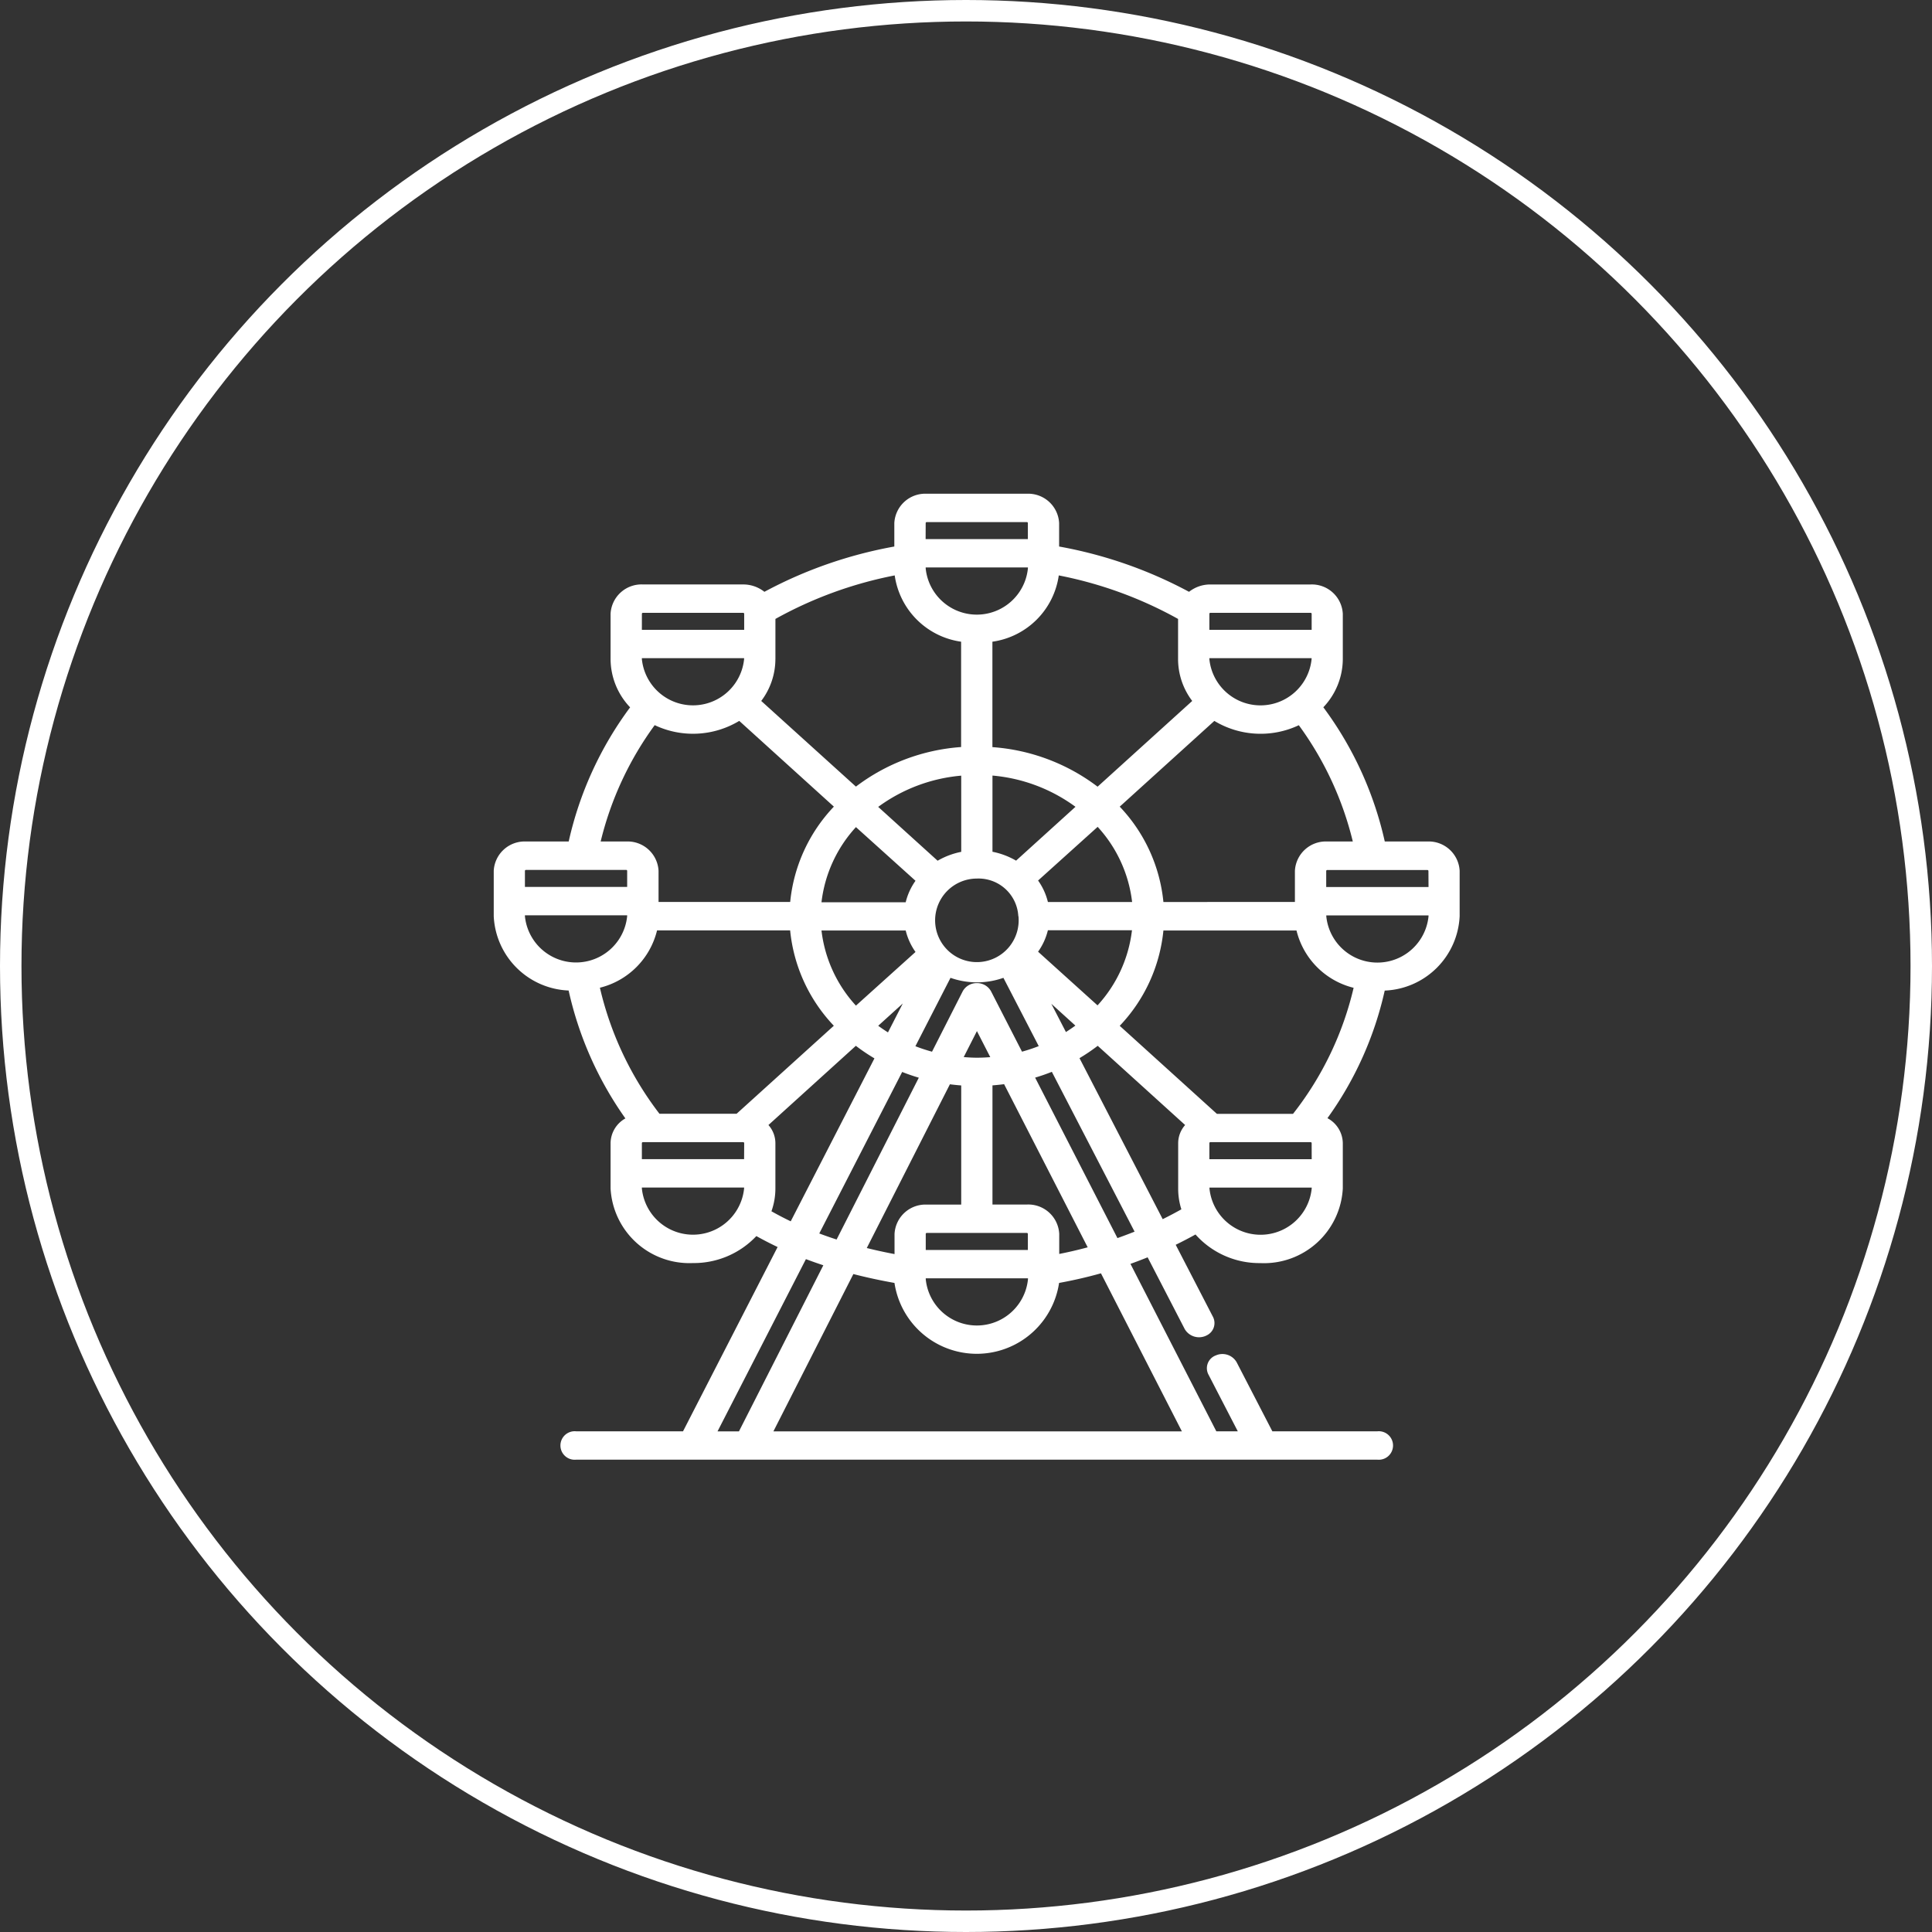
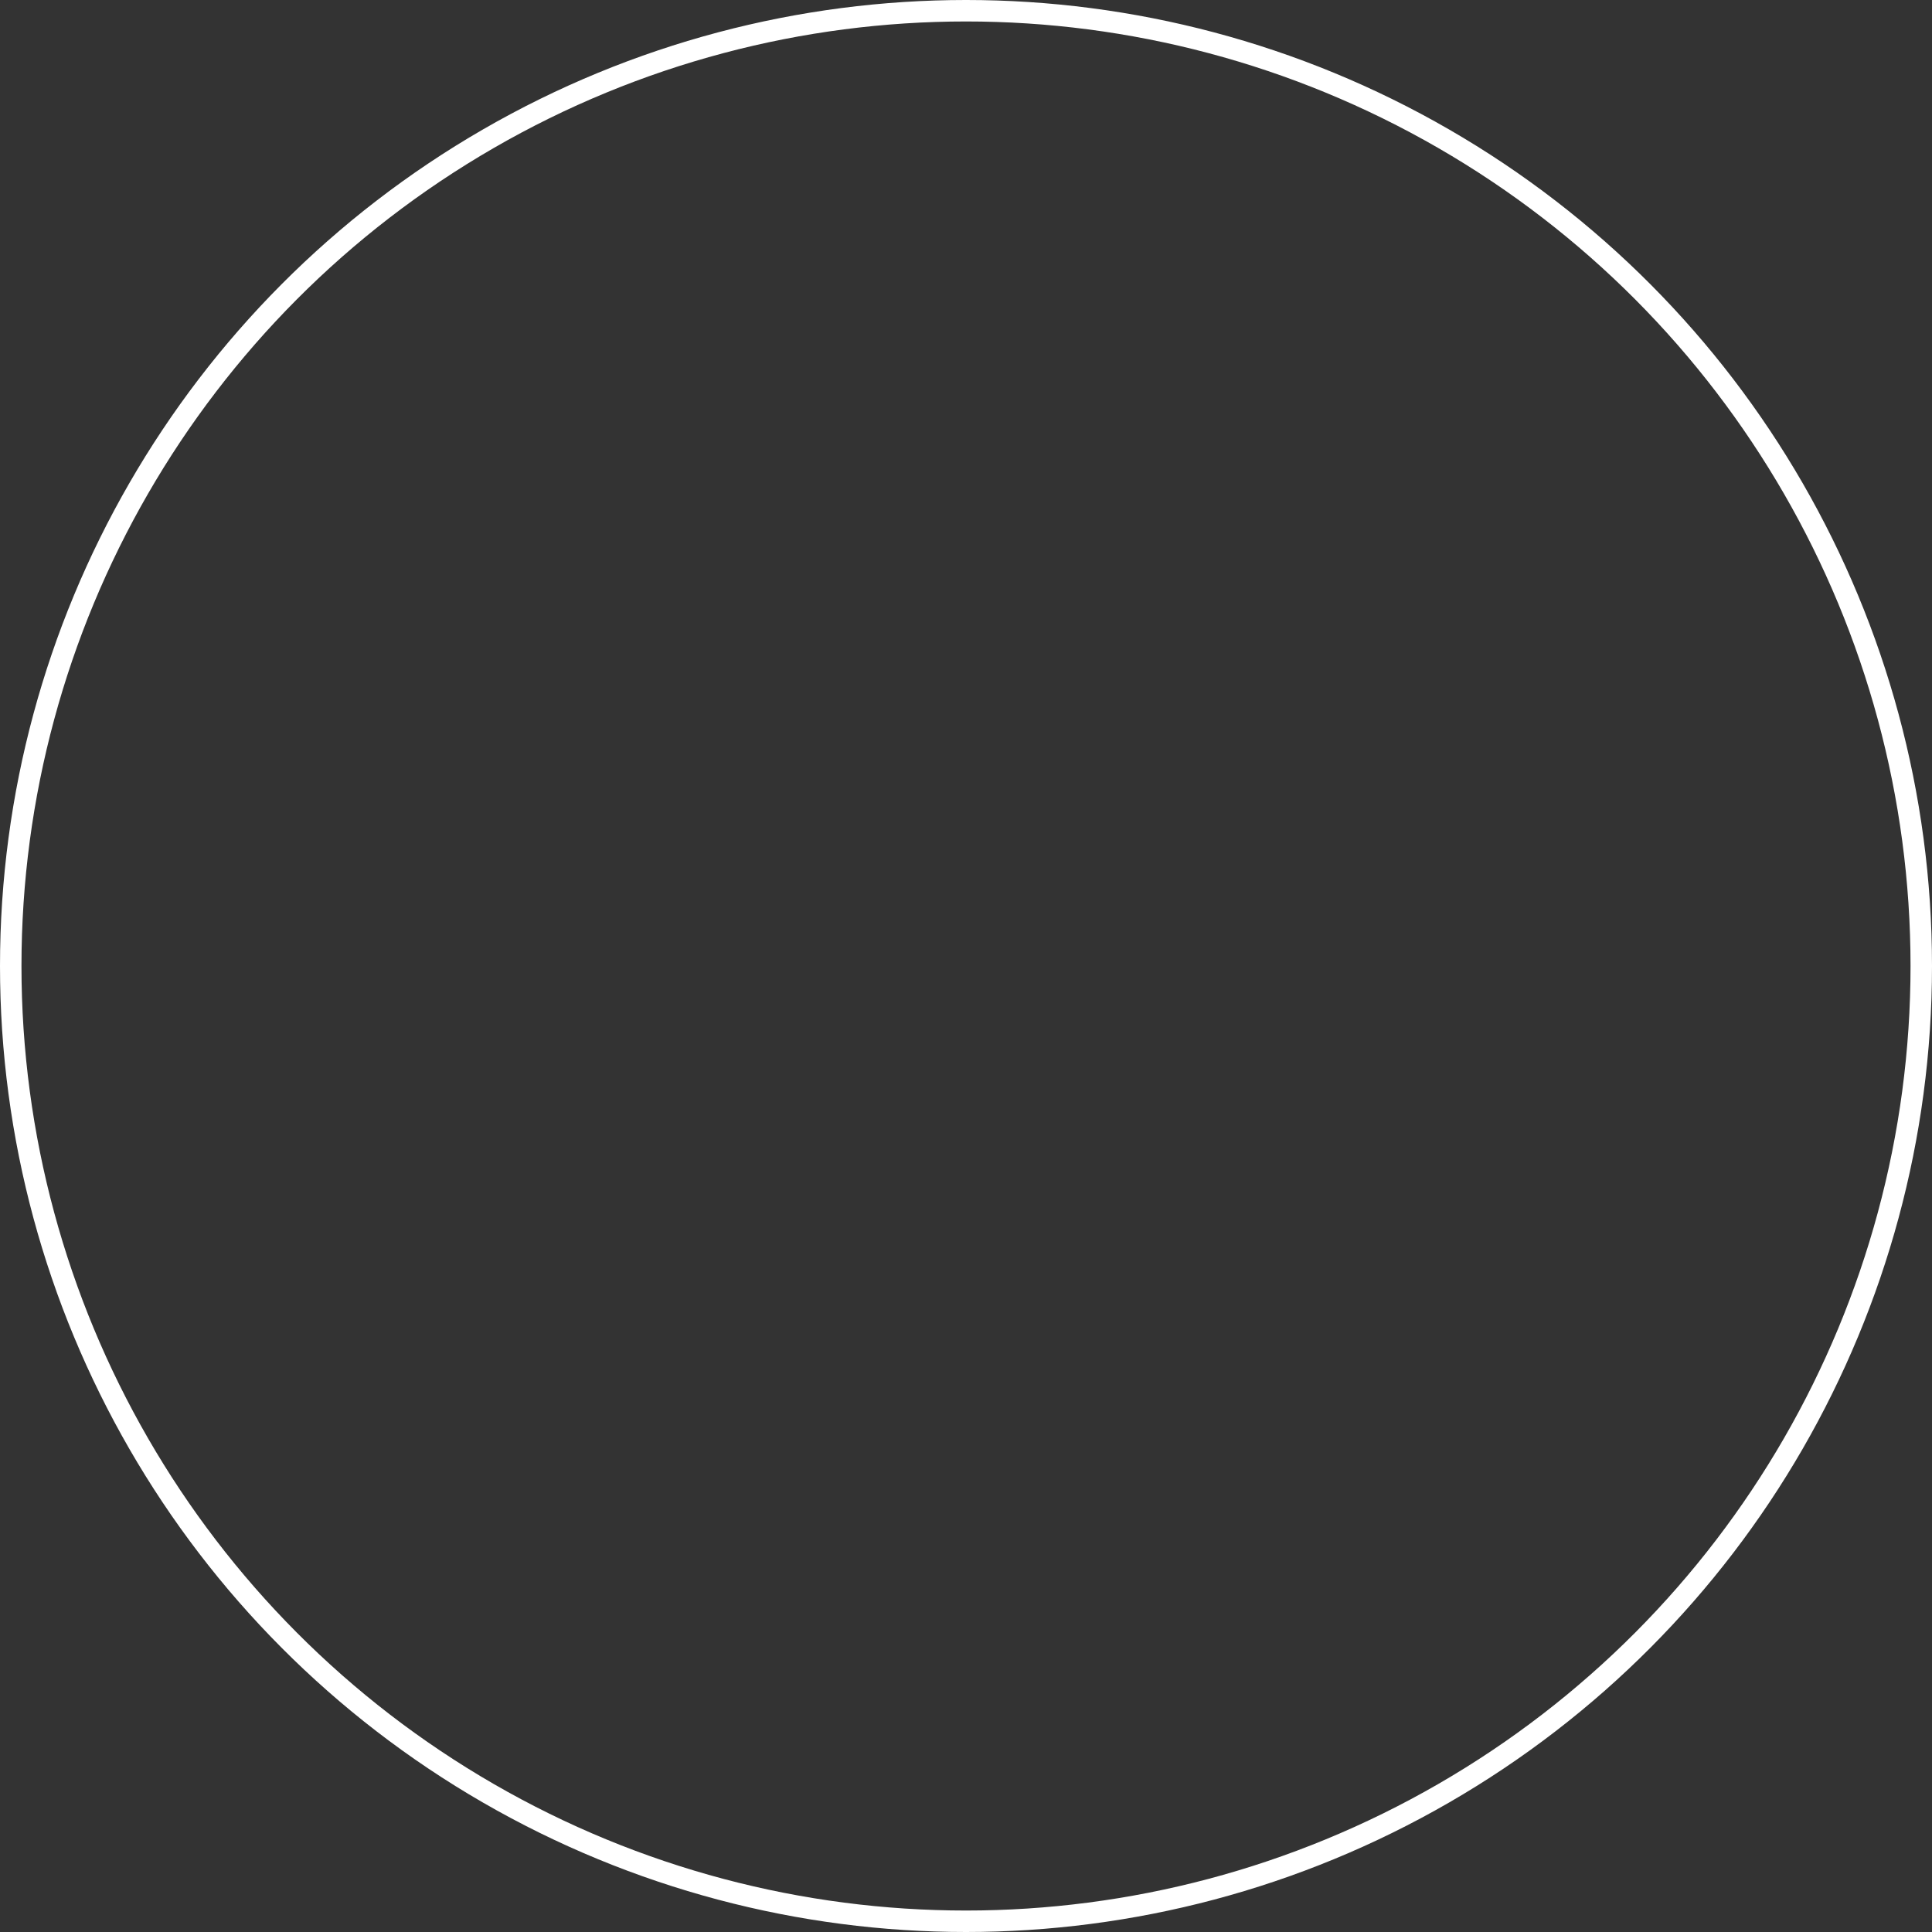
<svg xmlns="http://www.w3.org/2000/svg" width="90" height="90" viewBox="0 0 90 90">
  <rect x="0" y="0" width="90" height="90" fill="#333333" stroke="none" />
  <g id="Group_770" data-name="Group 770" transform="translate(-492 -201)">
    <g id="park" transform="translate(490.953 224)">
      <g id="Group_769" data-name="Group 769" transform="translate(24.047)">
-         <path id="Path_306" data-name="Path 306" d="M67.54,16.2H65.555a16.492,16.492,0,0,0-2.862-6.252A3.277,3.277,0,0,0,63.6,7.705V5.592A1.443,1.443,0,0,0,62.1,4.227H57.432a1.59,1.59,0,0,0-.995.342,20.414,20.414,0,0,0-6.052-2.11V1.365A1.443,1.443,0,0,0,48.88,0H44.214a1.443,1.443,0,0,0-1.506,1.365V2.459a20.406,20.406,0,0,0-6.052,2.11,1.59,1.59,0,0,0-.995-.343H31A1.443,1.443,0,0,0,29.49,5.592V7.705A3.277,3.277,0,0,0,30.4,9.951,16.5,16.5,0,0,0,27.539,16.2H25.553a1.443,1.443,0,0,0-1.506,1.365v2.114a3.638,3.638,0,0,0,3.489,3.463A16.453,16.453,0,0,0,30.18,29.1a1.339,1.339,0,0,0-.69,1.146v2.114a3.676,3.676,0,0,0,3.839,3.478,4,4,0,0,0,2.952-1.257q.482.269.99.51l-4.406,8.585H27.886a.664.664,0,1,0,0,1.321H65.208a.664.664,0,1,0,0-1.321h-4.89l-1.664-3.218a.763.763,0,0,0-.969-.318.635.635,0,0,0-.351.878l1.374,2.658h-1l-4-7.8q.4-.144.8-.305l1.729,3.344a.773.773,0,0,0,1.029.289.635.635,0,0,0,.291-.85l-1.741-3.367q.467-.228.922-.48a3.987,3.987,0,0,0,3.019,1.333A3.676,3.676,0,0,0,63.6,32.363V30.249a1.342,1.342,0,0,0-.716-1.16,16.192,16.192,0,0,0,2.669-5.944,3.638,3.638,0,0,0,3.49-3.463V17.568A1.443,1.443,0,0,0,67.54,16.2Zm-3.475,0h-1.19a1.443,1.443,0,0,0-1.506,1.365v1.453H55.243a7.505,7.505,0,0,0-2.035-4.441l4.408-3.994a4.171,4.171,0,0,0,3.935.2A15.254,15.254,0,0,1,64.066,16.2Zm-14.66,5.134a2.91,2.91,0,0,0,.457-1h3.917a6.248,6.248,0,0,1-1.605,3.5Zm1.737,3.442c-.142.105-.29.205-.44.3l-.681-1.317ZM48.88,33.112h-1.6V27.561q.274-.021.542-.056l3.894,7.6q-.654.176-1.326.309v-.938A1.443,1.443,0,0,0,48.88,33.112Zm-.5-16.02a3.575,3.575,0,0,0-1.1-.414V13.129a7.649,7.649,0,0,1,3.867,1.455Zm3.8-1.574a6.247,6.247,0,0,1,1.605,3.5H49.862a2.909,2.909,0,0,0-.457-1Zm-3.689,4.164a1.946,1.946,0,1,1-1.937-1.755A1.855,1.855,0,0,1,48.484,19.682Zm-2.666-3a3.575,3.575,0,0,0-1.1.414l-2.768-2.508a7.647,7.647,0,0,1,3.867-1.455Zm-2.13,1.348a2.91,2.91,0,0,0-.457,1H39.315a6.248,6.248,0,0,1,1.605-3.5Zm-.457,2.316a2.908,2.908,0,0,0,.457,1L40.92,23.846a6.247,6.247,0,0,1-1.605-3.5Zm-.135,3.4-.691,1.347c-.156-.1-.307-.2-.454-.309Zm-.029,3.19q.378.15.775.267l-3.83,7.538q-.413-.133-.807-.282Zm2.223.574q.261.034.527.054v5.551h-1.6a1.443,1.443,0,0,0-1.506,1.365v.94q-.667-.126-1.293-.282Zm-1.125,9.039h4.762v.044a2.393,2.393,0,0,1-4.762,0Zm0-1.321v-.749a.047.047,0,0,1,.049-.044H48.88a.047.047,0,0,1,.049.044v.749Zm1.767-8.982.617-1.214.622,1.214c-.206.016-.414.026-.624.026S46.135,26.258,45.933,26.243Zm1.275-3.067a.737.737,0,0,0-.661-.382h0a.737.737,0,0,0-.661.384l-1.428,2.811a7.726,7.726,0,0,1-.774-.255l1.635-3.186a3.709,3.709,0,0,0,2.465,0l1.645,3.181a7.71,7.71,0,0,1-.779.259ZM57.384,5.592a.047.047,0,0,1,.049-.044H62.1a.047.047,0,0,1,.049.044v.749H57.384Zm0,2.069h4.762v.044a2.393,2.393,0,0,1-4.762,0ZM50.369,3.805a18.823,18.823,0,0,1,5.557,2.027V7.706a3.235,3.235,0,0,0,.659,1.947l-4.408,3.994a9.179,9.179,0,0,0-4.9-1.843V6.893A3.637,3.637,0,0,0,50.369,3.805Zm-6.2-2.44a.046.046,0,0,1,.049-.044H48.88a.047.047,0,0,1,.049.044v.749H44.166Zm0,2.069h4.762v.044a2.393,2.393,0,0,1-4.762,0Zm-7,4.271V5.832a18.821,18.821,0,0,1,5.557-2.027,3.637,3.637,0,0,0,3.093,3.088V11.8a9.181,9.181,0,0,0-4.9,1.843L36.508,9.653A3.236,3.236,0,0,0,37.168,7.705Zm-6.22-2.114A.046.046,0,0,1,31,5.548h4.665a.046.046,0,0,1,.049.044v.749H30.948Zm0,2.069H35.71v.044a2.393,2.393,0,0,1-4.762,0V7.661Zm.6,3.122a4.171,4.171,0,0,0,3.935-.2l4.408,3.994a7.505,7.505,0,0,0-2.035,4.441H31.725V17.568A1.443,1.443,0,0,0,30.219,16.2H29.028A15.258,15.258,0,0,1,31.543,10.783ZM25.5,17.568a.047.047,0,0,1,.049-.044h4.665a.046.046,0,0,1,.049.044v.749H25.5Zm0,2.114v-.044h4.762v.044a2.393,2.393,0,0,1-4.762,0ZM35.71,32.363a2.393,2.393,0,0,1-4.762,0v-.044H35.71Zm0-1.365H30.948V30.25A.047.047,0,0,1,31,30.206h4.665a.046.046,0,0,1,.049.044Zm-.35-2.114H31.768a15.309,15.309,0,0,1-2.775-5.872,3.639,3.639,0,0,0,2.662-2.67h6.2a7.506,7.506,0,0,0,2.035,4.441Zm1.624,4.541a3.167,3.167,0,0,0,.184-1.063V30.25a1.279,1.279,0,0,0-.324-.842l4.072-3.69a8.771,8.771,0,0,0,.866.585l-3.9,7.591Q37.422,33.673,36.984,33.426ZM34.472,43.679l4.118-8.024q.4.151.811.286L35.47,43.679Zm21.632,0H37.075L40.8,36.35q.919.237,1.915.414a3.877,3.877,0,0,0,7.668,0q.993-.18,1.951-.448Zm-3-9L49.267,27.2q.4-.119.779-.27L53.9,34.375Q53.5,34.534,53.1,34.676Zm2.979-1.346q-.43.242-.873.46l-3.876-7.5a8.757,8.757,0,0,0,.849-.575l4.072,3.69a1.28,1.28,0,0,0-.324.842v2.114A3.169,3.169,0,0,0,56.078,33.33Zm6.068-.967a2.393,2.393,0,0,1-4.762,0v-.044h4.762Zm0-1.365H57.384V30.25a.047.047,0,0,1,.049-.044H62.1a.047.047,0,0,1,.049.044Zm-.864-2.114H57.734l-4.526-4.1a7.505,7.505,0,0,0,2.035-4.441h6.2a3.638,3.638,0,0,0,2.661,2.67A15.05,15.05,0,0,1,61.283,28.885Zm6.306-9.2a2.393,2.393,0,0,1-4.762,0v-.044h4.762Zm0-1.365H62.827v-.749a.047.047,0,0,1,.049-.044H67.54a.047.047,0,0,1,.049.044Z" transform="translate(-24.047)" fill="#fff" />
-       </g>
+         </g>
    </g>
    <g id="Ellipse_21" data-name="Ellipse 21" transform="translate(492 201)" fill="none" stroke="#fff" stroke-width="1">
-       <circle cx="45" cy="45" r="45" stroke="none" />
      <circle cx="45" cy="45" r="44.5" fill="none" />
    </g>
  </g>
</svg>